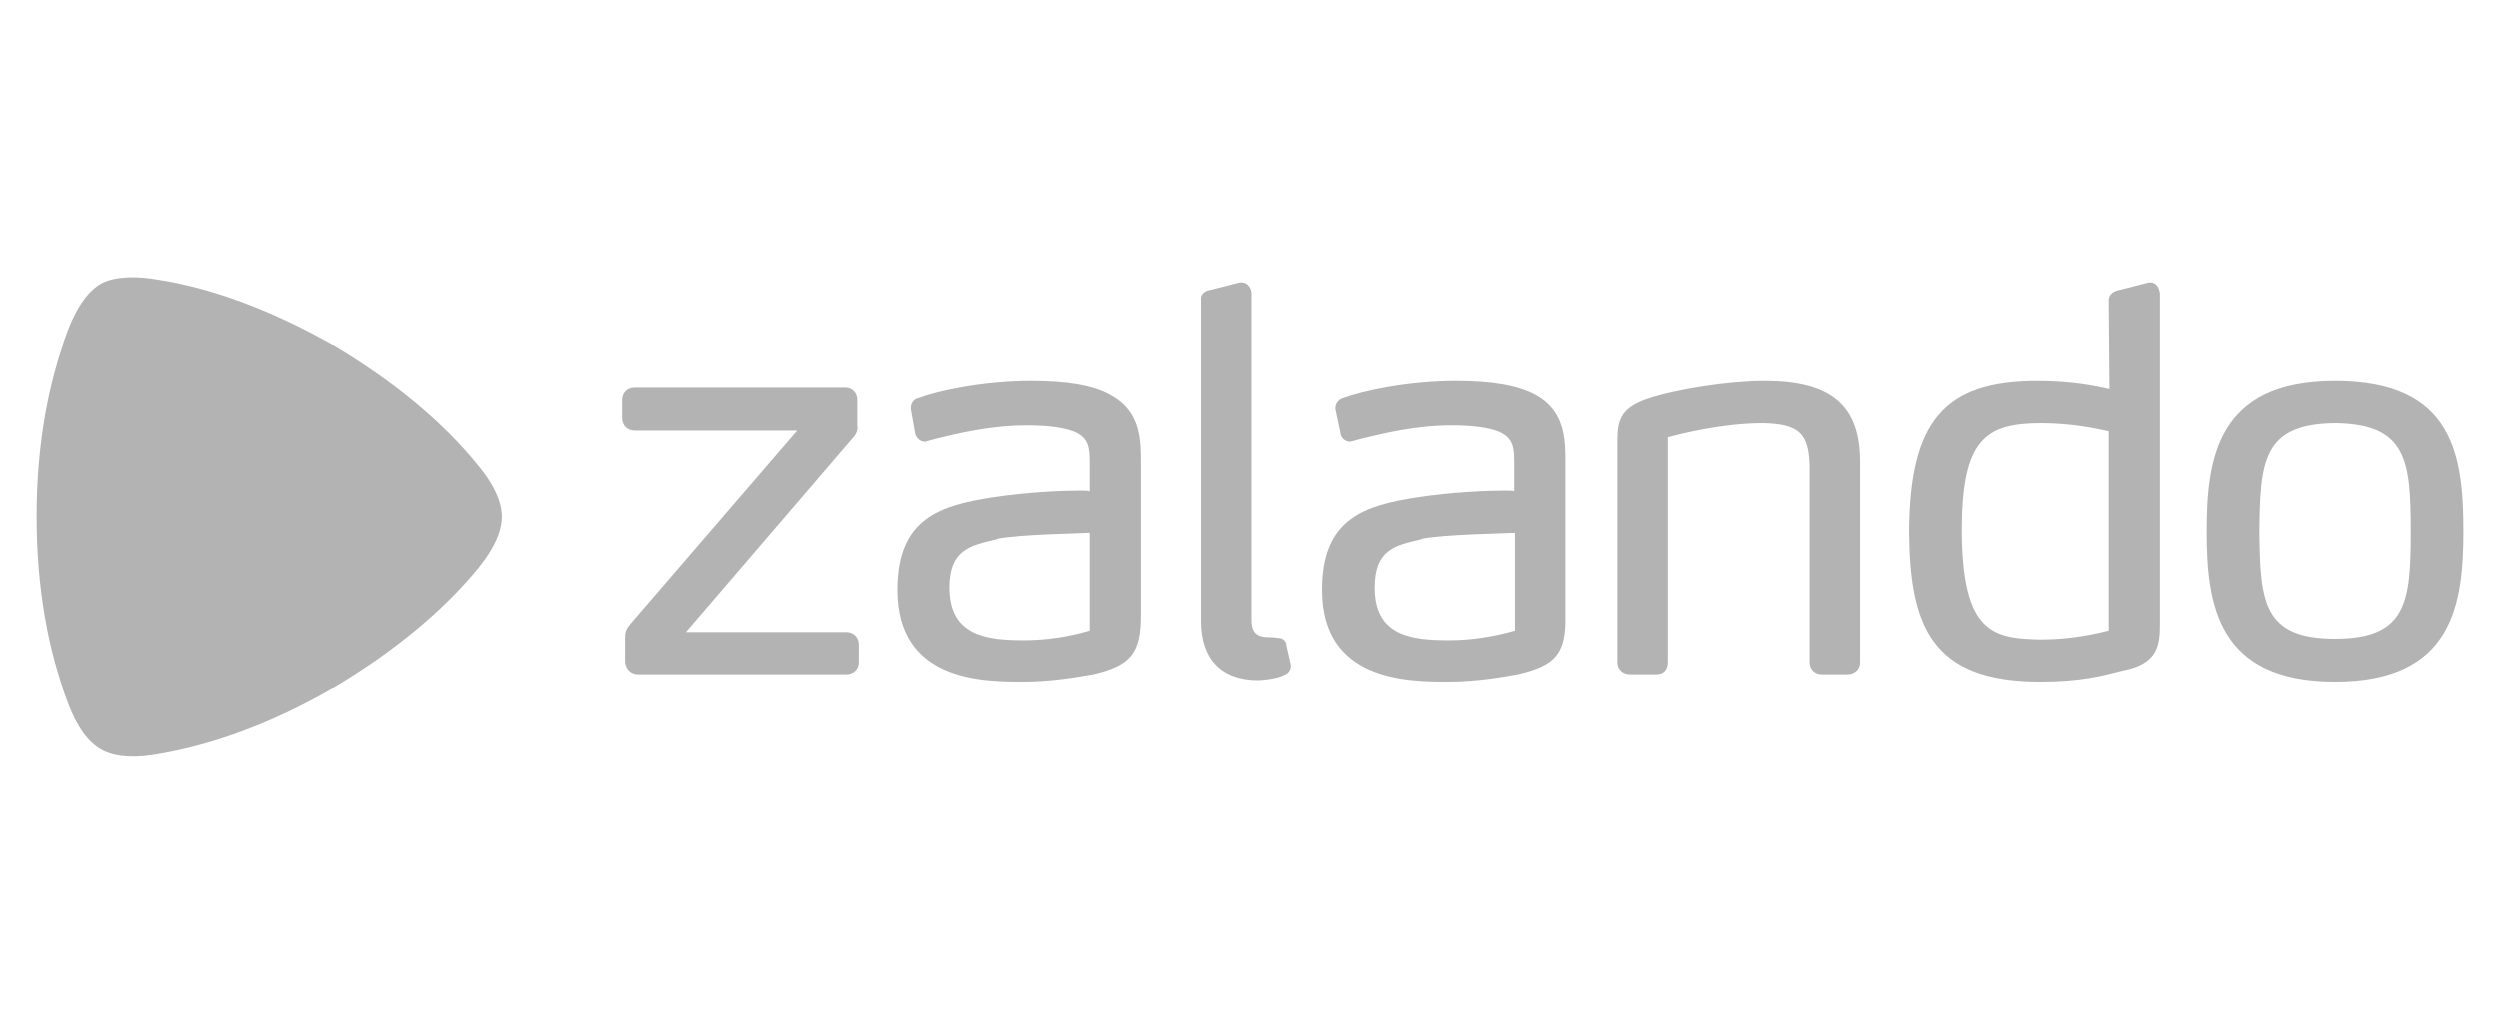
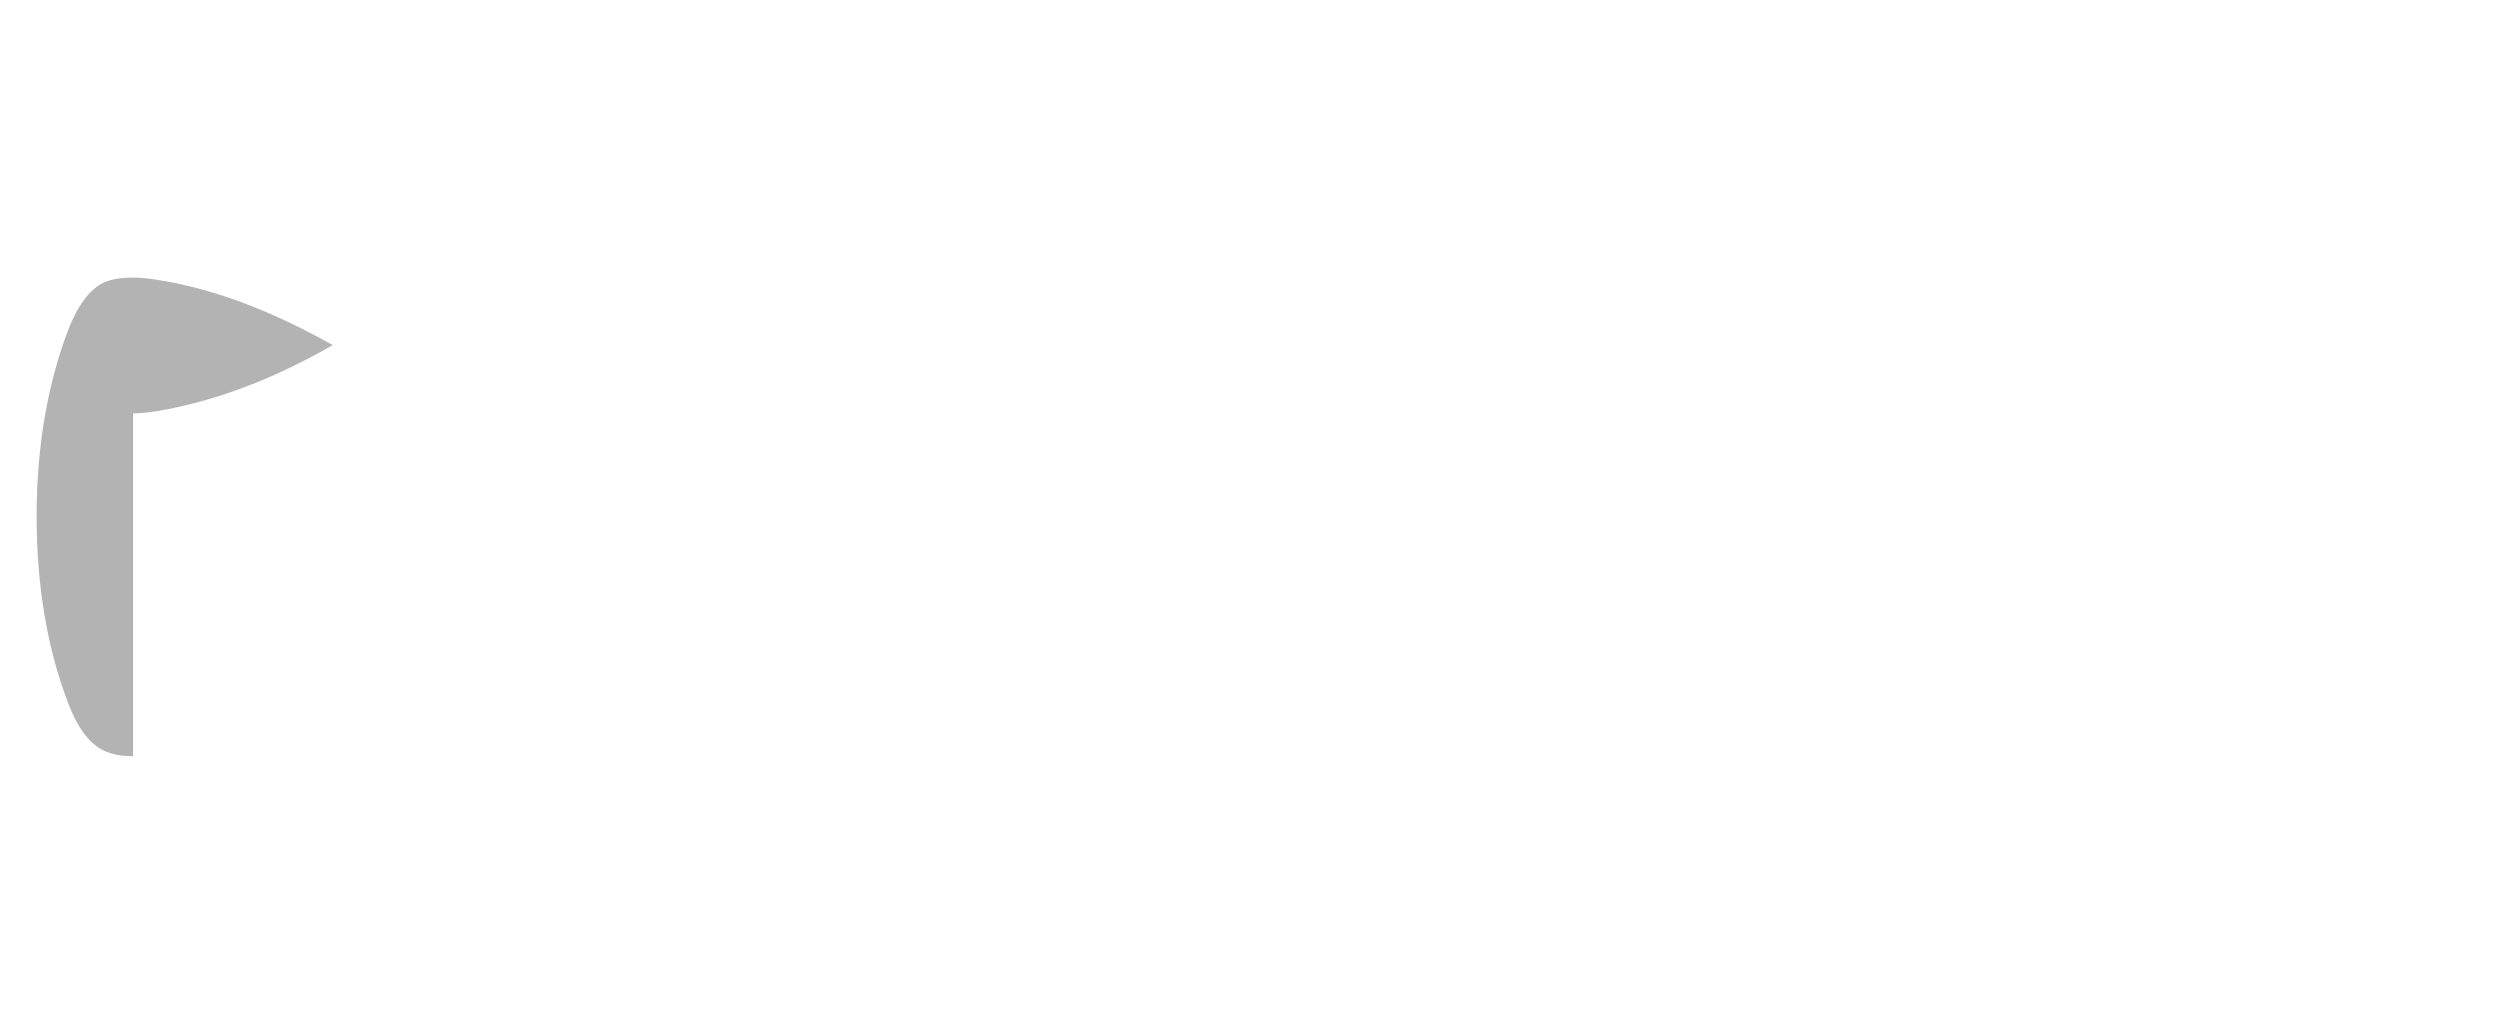
<svg xmlns="http://www.w3.org/2000/svg" xml:space="preserve" width="242px" height="100px" version="1.1" style="shape-rendering:geometricPrecision; text-rendering:geometricPrecision; image-rendering:optimizeQuality; fill-rule:evenodd; clip-rule:evenodd" viewBox="0 0 33.6 13.92">
  <defs>
    <style type="text/css">
   
    .fil0 {fill:none}
    .fil1 {fill:#B3B3B3;fill-rule:nonzero}
   
  </style>
  </defs>
  <g id="Vrstva_x0020_1">
    <g id="_1339207739296">
-       <rect class="fil0" width="33.6" height="13.92" />
      <g>
-         <path class="fil1" d="M11.36 9.09l-2.81 0c-0.09,0 -0.16,-0.07 -0.17,-0.16l0 -0.34c0,-0.09 0.03,-0.13 0.08,-0.19l2.24 -2.6 -2.19 0c-0.1,0 -0.17,-0.07 -0.17,-0.17l0 -0.24c0,-0.1 0.07,-0.17 0.17,-0.17l2.84 0c0.09,0 0.16,0.07 0.16,0.17l0 0.35c0.01,0.06 -0.02,0.12 -0.07,0.17l-2.24 2.61 2.16 0c0.1,0 0.17,0.07 0.17,0.17l0 0.24c0,0.09 -0.07,0.16 -0.17,0.16zm5.55 0.08l0 0c0.2,-0.01 0.35,-0.05 0.41,-0.11 0.02,-0.03 0.03,-0.05 0.03,-0.08 0,-0.02 0,-0.02 -0.06,-0.28l0 -0.01c-0.01,-0.06 -0.06,-0.09 -0.1,-0.09l-0.01 0c0,0 -0.05,-0.01 -0.1,-0.01l0 0c-0.14,0 -0.26,-0.02 -0.26,-0.23l0 -4.4c0,-0.07 -0.05,-0.15 -0.13,-0.15l-0.03 0 -0.39 0.1c-0.07,0.01 -0.14,0.05 -0.13,0.14l0 4.32c0,0.51 0.27,0.8 0.77,0.8l0 0zm7.94 -0.08l-0.35 0c-0.09,0 -0.16,-0.07 -0.16,-0.16l0 -2.65c-0.01,-0.44 -0.14,-0.57 -0.63,-0.58 -0.54,0 -1.09,0.14 -1.28,0.19l0 3.04c0,0.1 -0.06,0.16 -0.15,0.16l-0.36 0c-0.1,0 -0.17,-0.07 -0.17,-0.16l0 -2.97c0,-0.27 0.02,-0.46 0.41,-0.59 0.38,-0.13 1.1,-0.24 1.57,-0.24 0.9,0 1.29,0.33 1.29,1.09l0 2.71c0,0.09 -0.07,0.16 -0.17,0.16zm3.52 -3.28c-0.13,-0.03 -0.49,-0.11 -0.9,-0.11 -0.76,0 -1.08,0.21 -1.08,1.46 0.01,1.38 0.42,1.45 1.08,1.46l0 0.03 0 -0.03c0.42,0 0.78,-0.09 0.9,-0.12l0 -2.69zm0.19 3.23l-0.04 0.01c-0.23,0.06 -0.53,0.14 -1.07,0.14l0 0c-1.47,0 -1.76,-0.75 -1.77,-2.03 0.01,-1.48 0.47,-2.03 1.73,-2.03 0.44,0 0.75,0.06 0.97,0.11l-0.01 -1.19c0,-0.05 0.03,-0.12 0.15,-0.14l0.39 -0.1 0.02 0c0.09,0 0.12,0.08 0.13,0.15l0 4.46c0,0.28 -0.03,0.53 -0.5,0.62zm2.86 -0.43c-0.97,0 -1.01,-0.5 -1.02,-1.45 0.01,-0.95 0.05,-1.45 1.02,-1.46 0.97,0.01 1.02,0.51 1.02,1.46 0,0.95 -0.05,1.45 -1.02,1.45zm0 -3.48c-1.59,0 -1.73,1.05 -1.73,2.03 0,0.98 0.14,2.03 1.73,2.03 1.59,0 1.73,-1.05 1.73,-2.03 0,-1.02 -0.13,-2.03 -1.73,-2.03zm-11.05 2.05c-0.16,0.01 -0.94,0.02 -1.25,0.08l-0.02 0.01c-0.35,0.08 -0.62,0.14 -0.62,0.65 0,0.65 0.49,0.71 1,0.71l0 0.03 0 -0.03c0.31,0 0.61,-0.05 0.89,-0.13l0 -1.32zm0.68 -0.94l0 2.05c0.01,0.51 -0.12,0.68 -0.64,0.8 -0.22,0.04 -0.57,0.1 -0.94,0.1 -0.55,0 -1.7,-0.01 -1.7,-1.24 0,-0.97 0.58,-1.14 1.29,-1.25 0.46,-0.07 0.93,-0.09 1.17,-0.09 0.07,0 0.11,0 0.13,0.01l0 -0.35c0,-0.23 0,-0.37 -0.22,-0.46 -0.13,-0.05 -0.33,-0.08 -0.63,-0.08 -0.48,0 -0.92,0.11 -1.21,0.18l-0.11 0.03c-0.01,0 -0.03,0.01 -0.04,0.01l0 0c-0.05,0 -0.11,-0.03 -0.13,-0.1l0 -0.01 -0.07 -0.33 0 -0.01c0,-0.08 0.06,-0.13 0.11,-0.14 0.24,-0.09 0.85,-0.23 1.52,-0.23 0.48,0 0.83,0.06 1.07,0.19 0.4,0.22 0.4,0.61 0.4,0.92zm-6.41 2.26c-0.27,0.08 -0.57,0.13 -0.89,0.13l0 0.03 0 -0.03c-0.5,0 -1,-0.06 -1,-0.71 0,-0.51 0.28,-0.57 0.63,-0.65l0.02 -0.01c0.31,-0.06 1.08,-0.07 1.24,-0.08l0 1.32zm0.28 -3.18c-0.23,-0.13 -0.58,-0.19 -1.07,-0.19 -0.66,0 -1.28,0.14 -1.51,0.23 -0.06,0.01 -0.11,0.06 -0.11,0.14l0 0.01 0.06 0.33 0 0.01c0.03,0.07 0.08,0.1 0.13,0.1l0 0c0.02,0 0.03,-0.01 0.04,-0.01l0.11 -0.03c0.29,-0.07 0.73,-0.18 1.22,-0.18 0.3,0 0.49,0.03 0.63,0.08 0.22,0.09 0.22,0.23 0.22,0.46l0 0.35c-0.03,-0.01 -0.07,-0.01 -0.13,-0.01 -0.24,0 -0.71,0.02 -1.17,0.09 -0.71,0.11 -1.29,0.28 -1.29,1.25 0,1.23 1.14,1.24 1.69,1.24 0.38,0 0.72,-0.06 0.95,-0.1 0.51,-0.12 0.64,-0.29 0.64,-0.8l0 -2.05c0,-0.31 0,-0.7 -0.41,-0.92z" />
-         <path class="fil1" d="M1.75 10.19c-0.24,0 -0.37,-0.06 -0.44,-0.1 -0.1,-0.06 -0.28,-0.2 -0.44,-0.63 -0.26,-0.68 -0.42,-1.52 -0.42,-2.5l0 0c0,-0.98 0.16,-1.81 0.42,-2.5 0.16,-0.42 0.34,-0.57 0.44,-0.63 0.07,-0.04 0.2,-0.09 0.44,-0.09 0.09,0 0.2,0.01 0.32,0.03 0.72,0.11 1.52,0.4 2.37,0.88l0.01 0c0.84,0.5 1.49,1.05 1.95,1.62 0.29,0.35 0.32,0.58 0.32,0.69 0,0.12 -0.03,0.34 -0.32,0.7 -0.46,0.56 -1.11,1.11 -1.95,1.61l-0.01 0c-0.85,0.49 -1.65,0.77 -2.37,0.89 -0.12,0.02 -0.23,0.03 -0.32,0.03z" />
+         <path class="fil1" d="M1.75 10.19c-0.24,0 -0.37,-0.06 -0.44,-0.1 -0.1,-0.06 -0.28,-0.2 -0.44,-0.63 -0.26,-0.68 -0.42,-1.52 -0.42,-2.5l0 0c0,-0.98 0.16,-1.81 0.42,-2.5 0.16,-0.42 0.34,-0.57 0.44,-0.63 0.07,-0.04 0.2,-0.09 0.44,-0.09 0.09,0 0.2,0.01 0.32,0.03 0.72,0.11 1.52,0.4 2.37,0.88l0.01 0l-0.01 0c-0.85,0.49 -1.65,0.77 -2.37,0.89 -0.12,0.02 -0.23,0.03 -0.32,0.03z" />
      </g>
    </g>
  </g>
</svg>